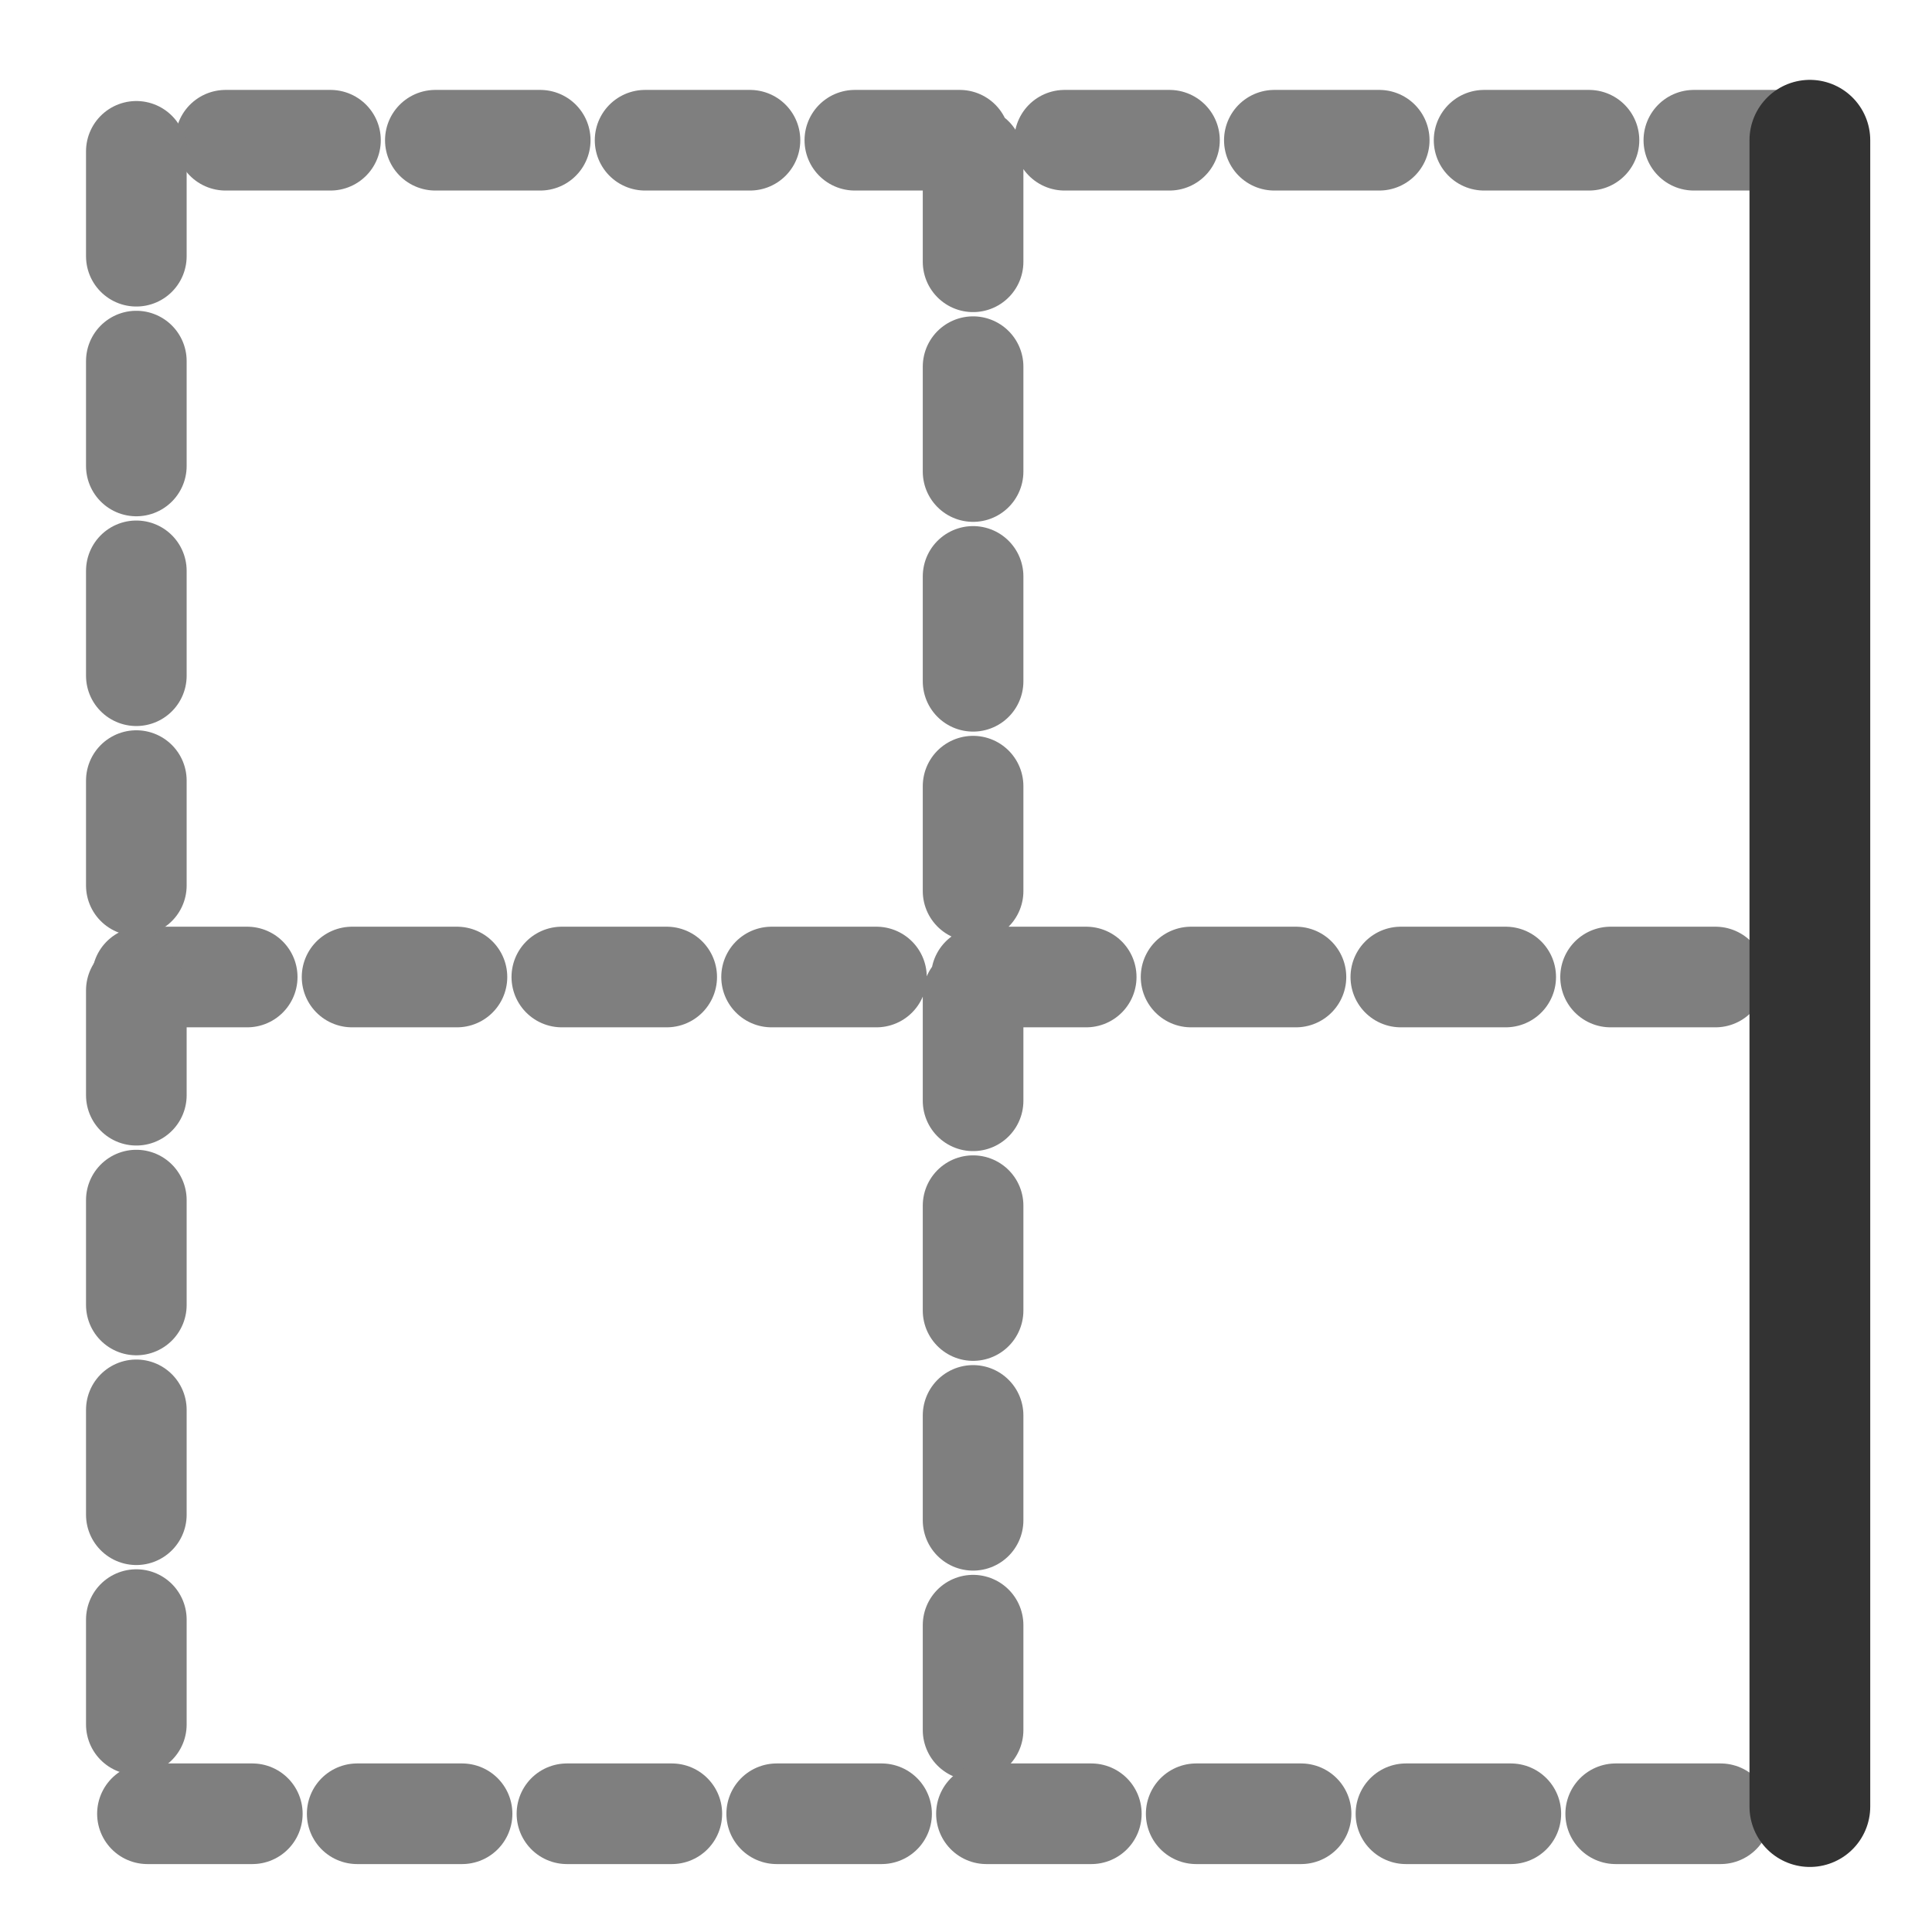
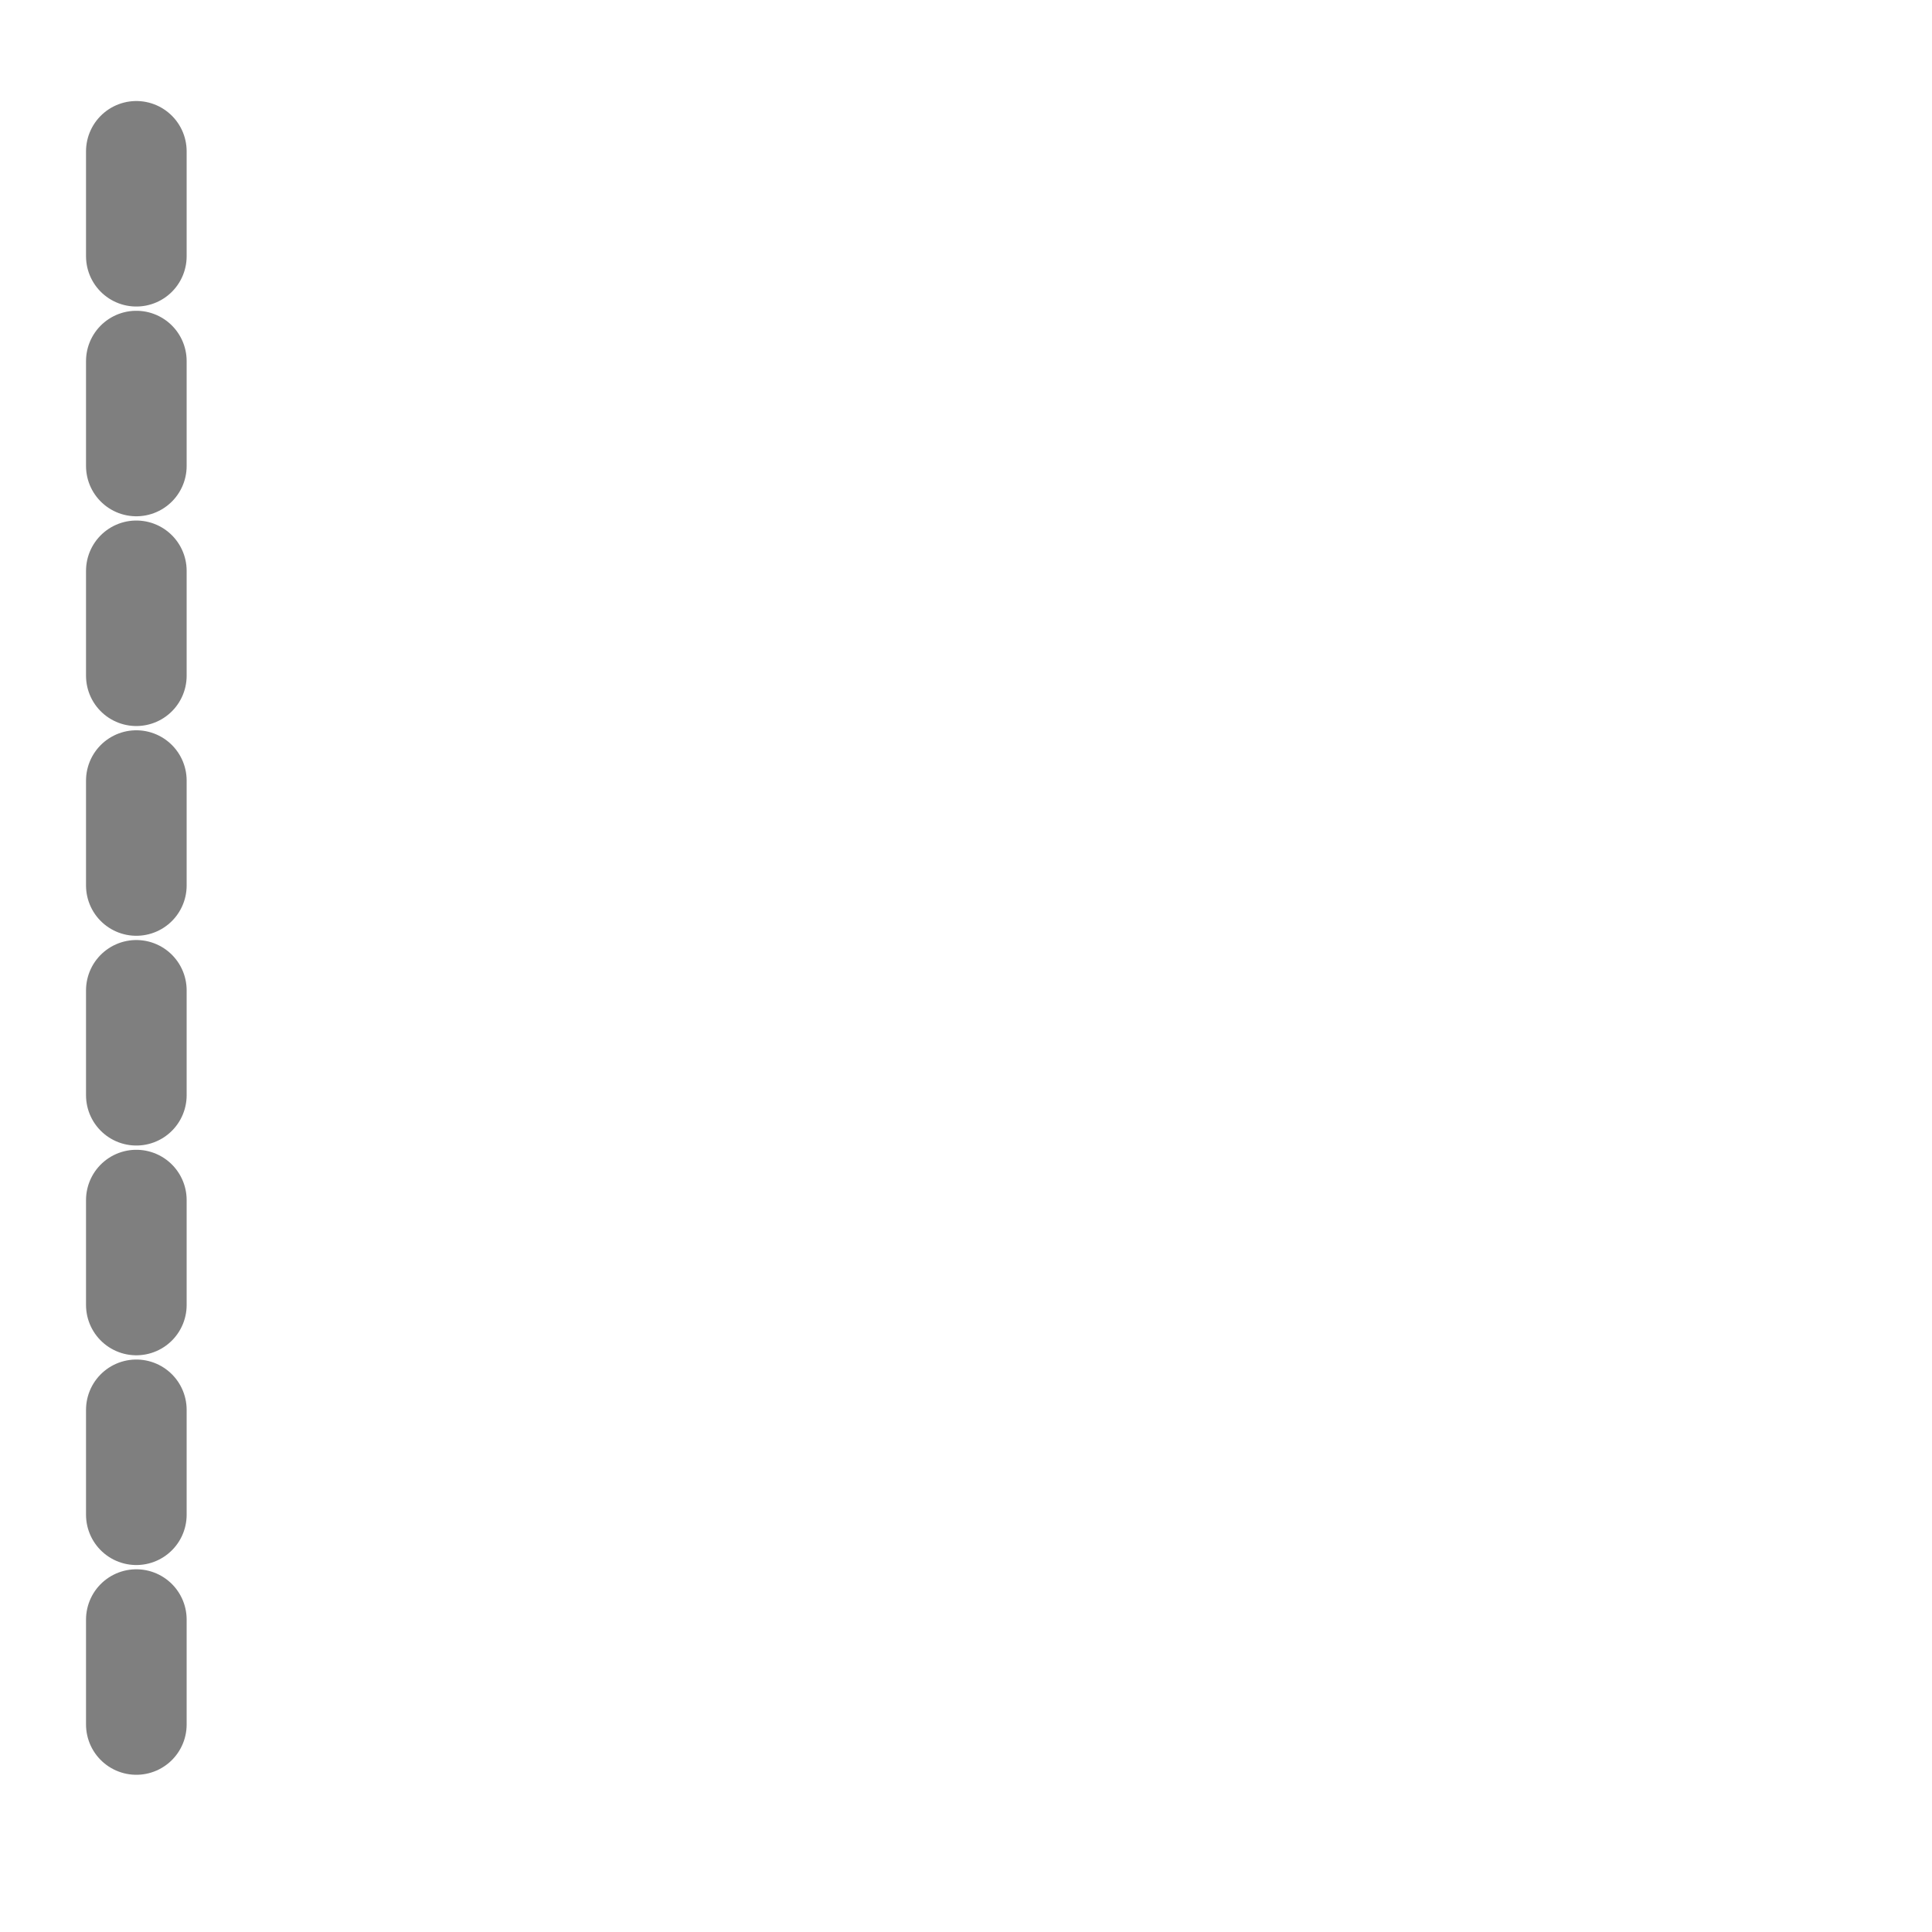
<svg xmlns="http://www.w3.org/2000/svg" viewBox="0 0 60 60" version="1.0">
-   <path d="M55.861 4.355H4.256M30.22 4.873v51.455M4.42 30.342H55.69" stroke-linejoin="round" stroke="#7f7f7f" stroke-linecap="round" stroke-dasharray="3.257,3.257" stroke-width="3.125" fill="none" />
-   <path d="M4.579 56.328h51.628" stroke-linejoin="round" stroke="#7f7f7f" stroke-linecap="round" stroke-dasharray="3.257,3.257" stroke-width="3.125" fill="none" />
  <path d="M4.234 4.7v51.628" stroke-linejoin="round" stroke="#7f7f7f" stroke-linecap="round" stroke-dasharray="3.257,3.257" stroke-width="3.125" fill="none" />
-   <path d="M56.207 56.105V4.355" stroke-linejoin="round" stroke="#333" stroke-linecap="round" stroke-width="3.75" fill="none" />
</svg>